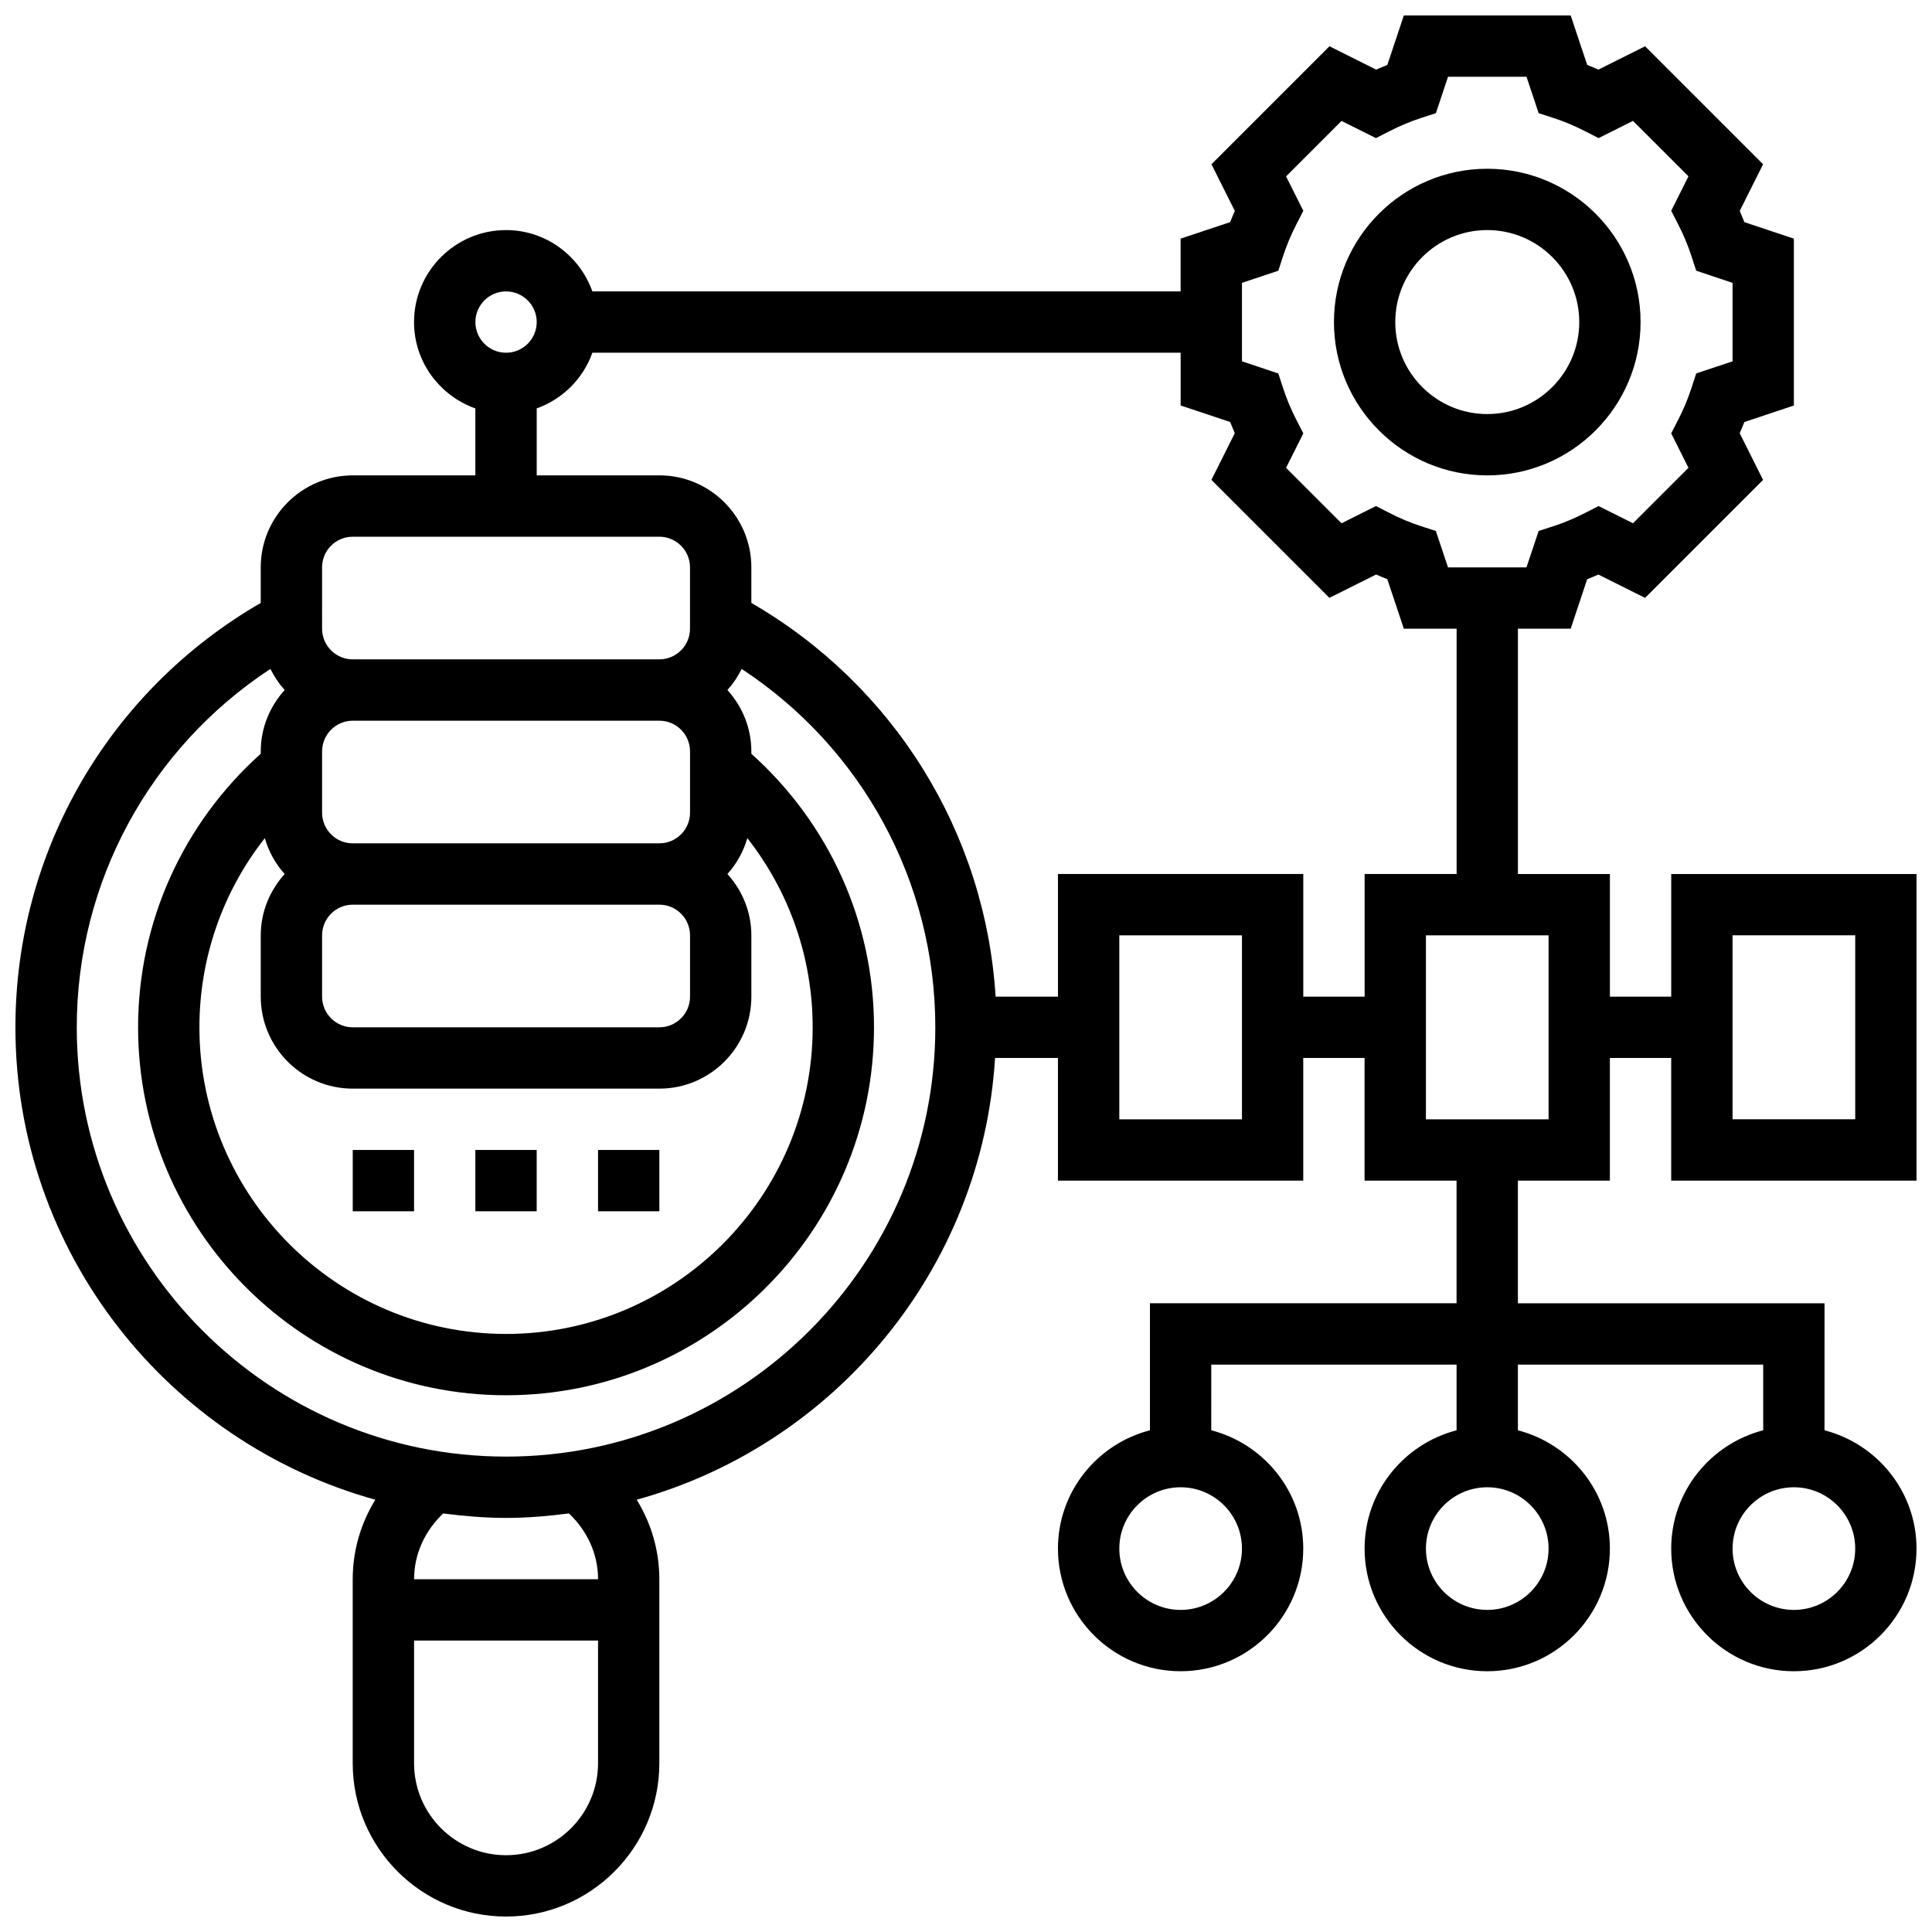
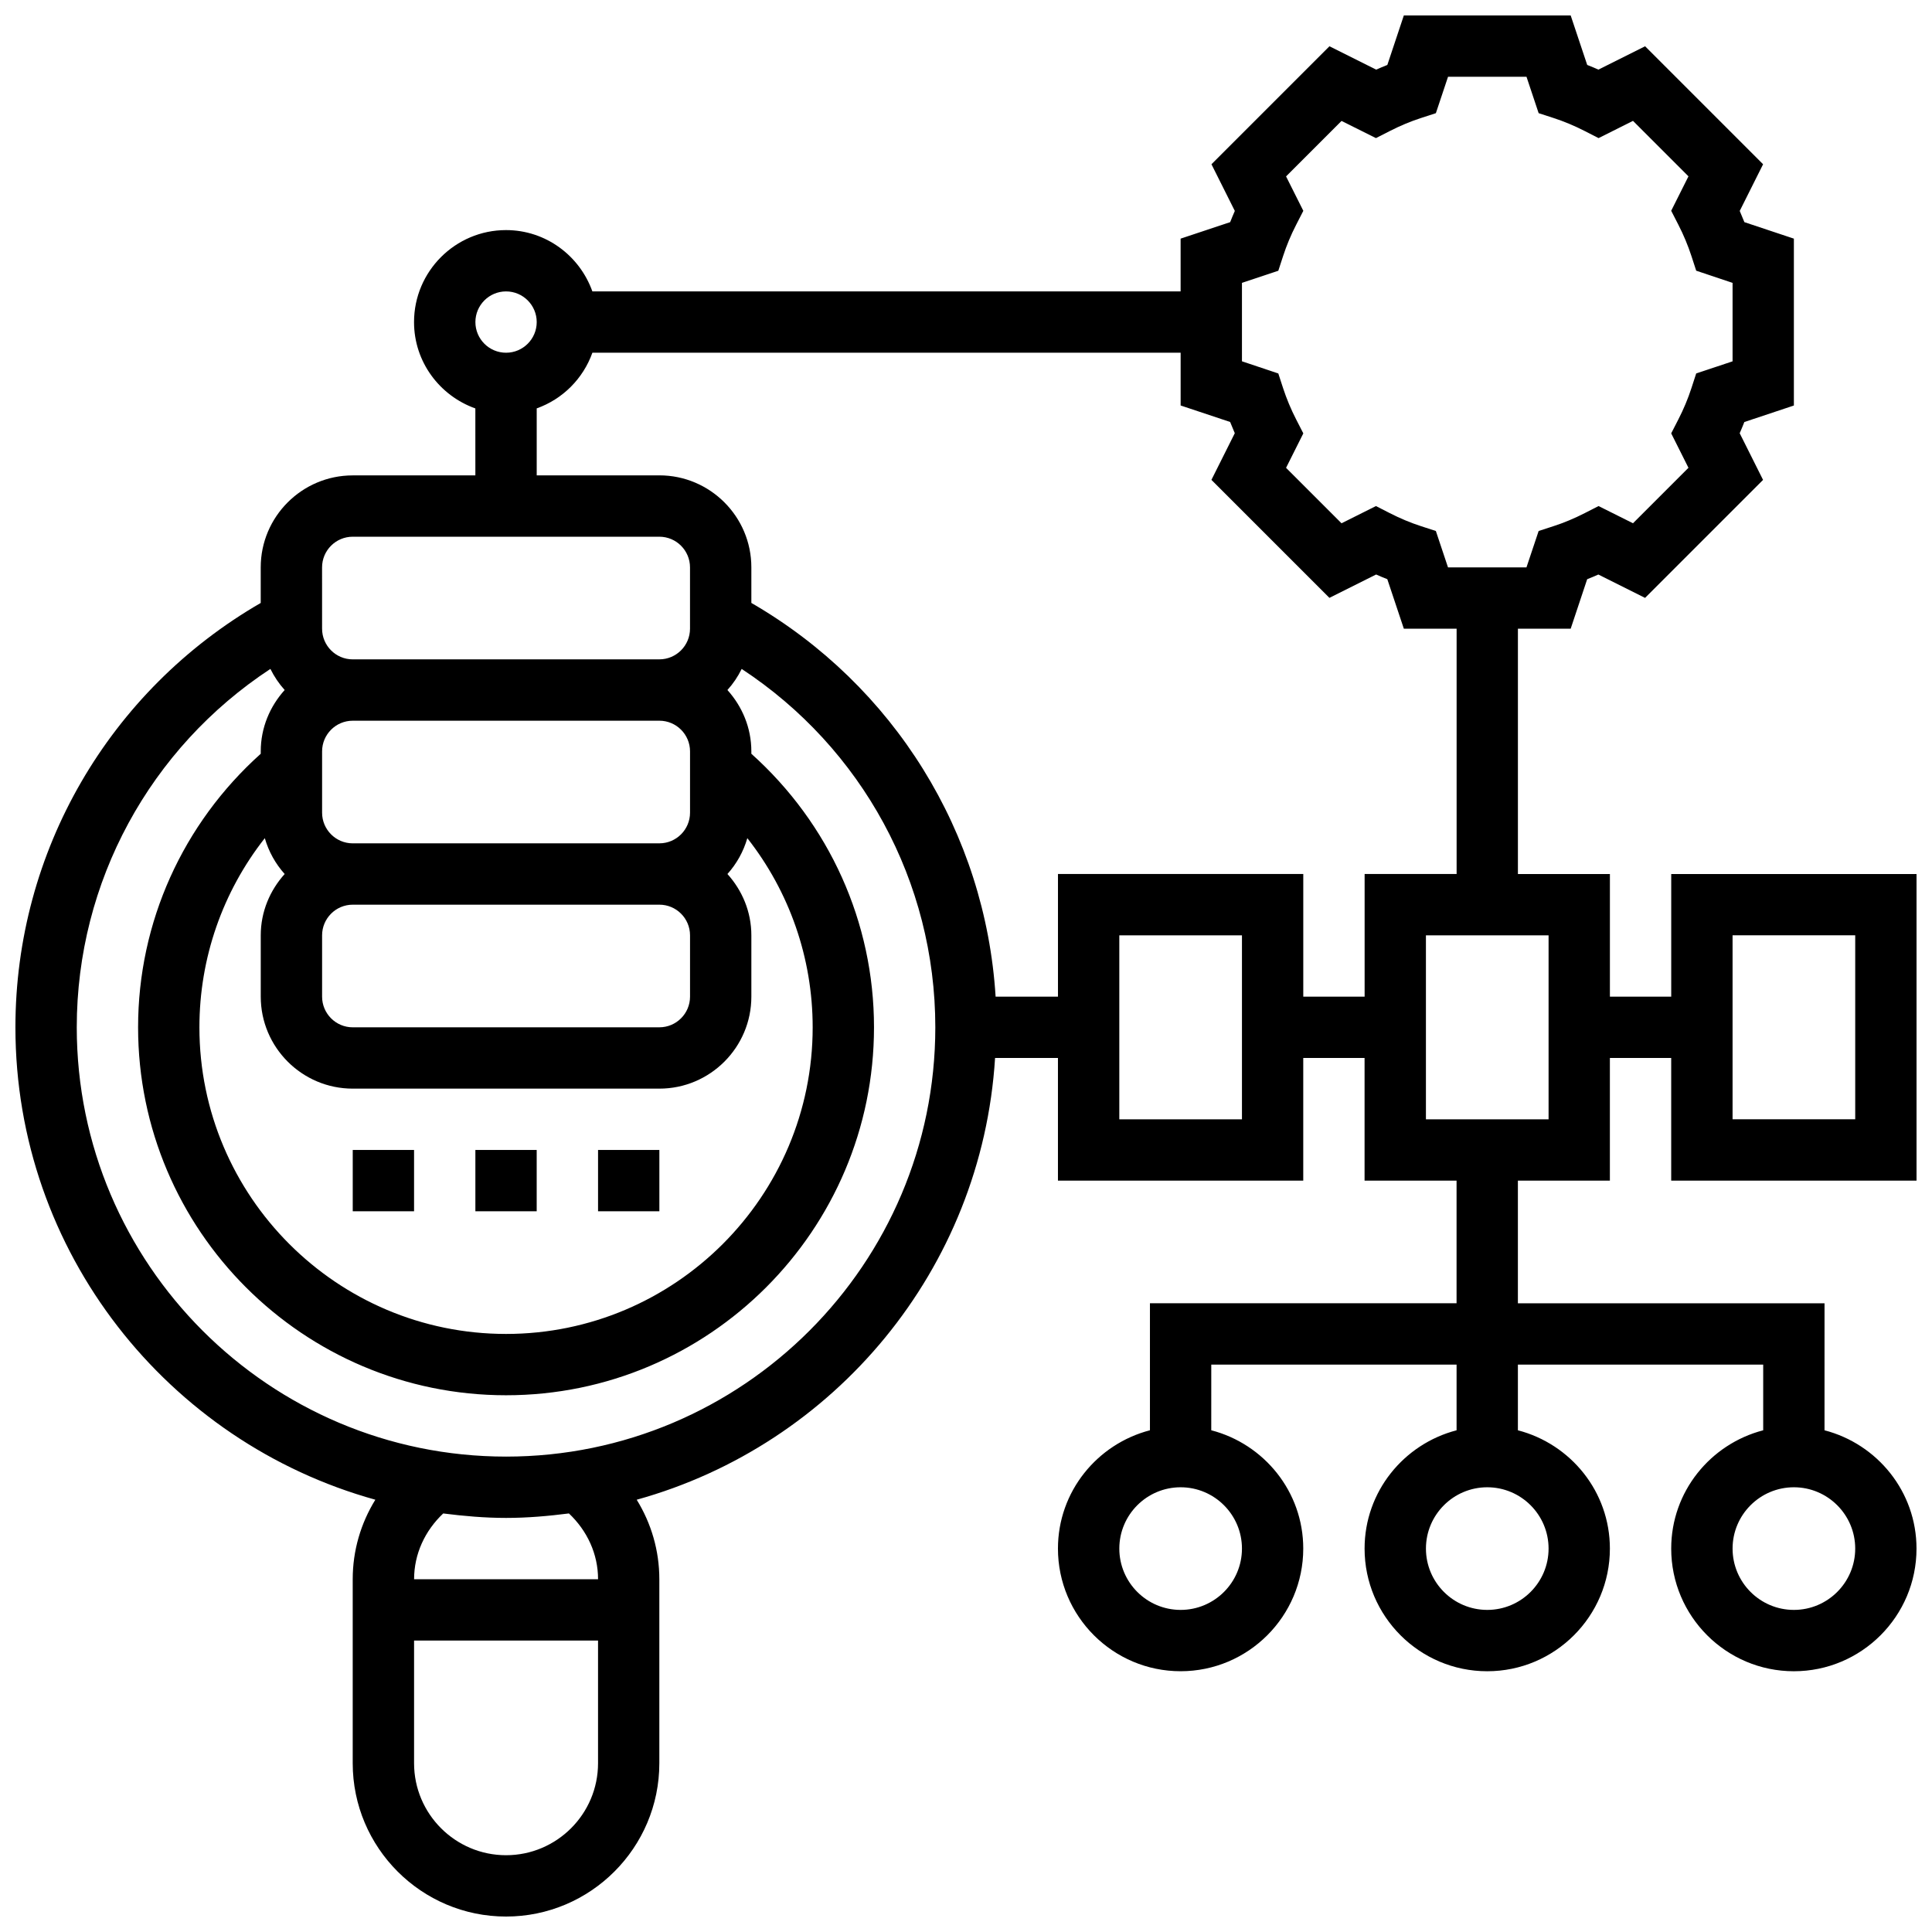
<svg xmlns="http://www.w3.org/2000/svg" width="800px" height="800px" version="1.1" viewBox="144 144 512 512">
  <defs>
    <clipPath id="a">
      <path d="m148.09 148.09h503.81v503.81h-503.81z" />
    </clipPath>
  </defs>
-   <path d="m538.14 269.98c22.402 0 40.629-18.227 40.629-40.629 0-22.402-18.227-40.629-40.629-40.629s-40.629 18.227-40.629 40.629c0 22.402 18.227 40.629 40.629 40.629zm0-65.008c13.441 0 24.379 10.938 24.379 24.379 0 13.441-10.938 24.379-24.379 24.379s-24.379-10.938-24.379-24.379c0-13.441 10.938-24.379 24.379-24.379z" />
  <path d="m302.49 448.75h16.25v16.25h-16.25z" />
  <path d="m269.98 448.75h16.25v16.25h-16.25z" />
  <path d="m237.48 448.75h16.25v16.25h-16.25z" />
  <g clip-path="url(#a)">
    <path d="m651.9 456.88v-81.258h-65.008v32.504h-16.25v-32.504h-24.379v-65.008h13.984l4.371-13.117c0.992-0.391 1.984-0.805 2.965-1.242l12.375 6.191 31.27-31.27-6.191-12.367c0.438-0.992 0.844-1.984 1.234-2.973l13.125-4.371v-44.223l-13.117-4.371c-0.391-0.992-0.805-1.984-1.234-2.973l6.191-12.367-31.27-31.27-12.375 6.191c-0.984-0.438-1.973-0.852-2.965-1.242l-4.379-13.117h-44.215l-4.371 13.117c-0.992 0.391-1.984 0.805-2.965 1.242l-12.375-6.191-31.27 31.27 6.191 12.367c-0.438 0.992-0.844 1.984-1.234 2.973l-13.133 4.371v13.984h-155.89c-3.363-9.434-12.305-16.25-22.883-16.25-13.441 0-24.379 10.938-24.379 24.379 0 10.578 6.816 19.52 16.25 22.883l0.004 17.746h-32.504c-13.441 0-24.379 10.938-24.379 24.379v9.426c-40.199 23.246-65.008 65.852-65.008 112.46 0 59.684 40.477 109.97 95.383 125.19-3.859 6.258-5.996 13.473-5.996 21.082v48.754c0 22.402 18.227 40.629 40.629 40.629s40.629-18.227 40.629-40.629v-48.754c0-7.606-2.137-14.82-5.996-21.078 52.379-14.523 91.48-60.988 94.969-117.07h16.664v32.504h65.008v-32.504h16.25v32.504h24.379v32.504h-81.258v33.656c-13.984 3.633-24.379 16.25-24.379 31.352 0 17.926 14.578 32.504 32.504 32.504 17.926 0 32.504-14.578 32.504-32.504 0-15.098-10.395-27.719-24.379-31.352l0.004-17.402h65.008v17.406c-13.984 3.633-24.379 16.25-24.379 31.352 0 17.926 14.578 32.504 32.504 32.504s32.504-14.578 32.504-32.504c0-15.098-10.395-27.719-24.379-31.352v-17.406h65.008v17.406c-13.984 3.633-24.379 16.25-24.379 31.352 0 17.926 14.578 32.504 32.504 32.504 17.926 0 32.504-14.578 32.504-32.504 0-15.098-10.395-27.719-24.379-31.352l0.004-33.66h-81.262v-32.504h24.379v-32.504h16.25v32.504zm-178.77 97.512c0 8.965-7.289 16.25-16.25 16.25-8.965 0-16.25-7.289-16.25-16.25 0-8.965 7.289-16.25 16.25-16.25 8.961 0 16.25 7.289 16.25 16.25zm81.258 0c0 8.965-7.289 16.25-16.25 16.25-8.965 0-16.25-7.289-16.25-16.25 0-8.965 7.289-16.25 16.25-16.25s16.25 7.289 16.25 16.25zm81.262 0c0 8.965-7.289 16.25-16.25 16.25-8.965 0-16.25-7.289-16.25-16.25 0-8.965 7.289-16.25 16.25-16.25 8.961 0 16.25 7.289 16.25 16.25zm-162.52-335.43 9.637-3.211 1.27-3.902c0.902-2.777 2.07-5.582 3.477-8.312l1.879-3.664-4.574-9.125 14.699-14.699 9.125 4.551 3.656-1.867c2.769-1.414 5.574-2.586 8.312-3.469l3.91-1.27 3.223-9.648h20.793l3.219 9.645 3.91 1.27c2.746 0.887 5.551 2.055 8.312 3.469l3.656 1.871 9.125-4.566 14.699 14.699-4.574 9.125 1.879 3.664c1.406 2.731 2.566 5.535 3.477 8.312l1.27 3.902 9.637 3.227v20.793l-9.637 3.211-1.27 3.902c-0.902 2.777-2.07 5.582-3.477 8.312l-1.879 3.664 4.574 9.125-14.699 14.699-9.125-4.559-3.656 1.867c-2.769 1.414-5.574 2.586-8.312 3.469l-3.91 1.27-3.227 9.645h-20.793l-3.219-9.645-3.91-1.27c-2.746-0.887-5.551-2.055-8.312-3.469l-3.652-1.867-9.125 4.566-14.699-14.699 4.574-9.125-1.879-3.664c-1.406-2.731-2.566-5.535-3.477-8.312l-1.27-3.902-9.637-3.227zm-195.02 2.266c4.484 0 8.125 3.648 8.125 8.125 0 4.477-3.641 8.125-8.125 8.125s-8.125-3.648-8.125-8.125c0-4.477 3.641-8.125 8.125-8.125zm-48.758 73.133c0-4.477 3.641-8.125 8.125-8.125h81.258c4.484 0 8.125 3.648 8.125 8.125v16.25c0 4.477-3.641 8.125-8.125 8.125l-81.254 0.004c-4.484 0-8.125-3.648-8.125-8.125zm-15.176 71.762c1.039 3.574 2.836 6.801 5.266 9.5-3.894 4.324-6.34 9.988-6.34 16.25v16.25c0 13.441 10.938 24.379 24.379 24.379h81.258c13.441 0 24.379-10.938 24.379-24.379v-16.25c0-6.266-2.445-11.93-6.34-16.25 2.43-2.699 4.234-5.922 5.273-9.5 11.133 14.172 17.316 31.723 17.316 50.129 0 44.805-36.453 81.258-81.258 81.258-44.809 0.004-81.262-36.449-81.262-81.258 0-18.406 6.188-35.957 17.328-50.129zm112.69-23.004v16.25c0 4.477-3.641 8.125-8.125 8.125l-81.258 0.004c-4.484 0-8.125-3.648-8.125-8.125v-16.25c0-4.477 3.641-8.125 8.125-8.125h81.258c4.484-0.004 8.125 3.644 8.125 8.121zm0 48.754v16.25c0 4.477-3.641 8.125-8.125 8.125l-81.258 0.004c-4.484 0-8.125-3.648-8.125-8.125v-16.25c0-4.477 3.641-8.125 8.125-8.125h81.258c4.484-0.004 8.125 3.644 8.125 8.121zm-48.754 243.78c-13.441 0-24.379-10.938-24.379-24.379v-32.504h48.754v32.504c0.004 13.441-10.934 24.379-24.375 24.379zm24.379-73.133h-48.754c0-6.703 2.867-12.848 7.719-17.438 5.465 0.695 11 1.184 16.656 1.184s11.188-0.488 16.66-1.188c4.848 4.594 7.719 10.734 7.719 17.441zm-24.379-32.504c-62.734 0-113.77-51.031-113.77-113.77 0-38.582 19.438-74.027 51.316-94.977 1.008 2.047 2.277 3.918 3.781 5.59-3.894 4.324-6.34 9.988-6.34 16.254v0.641c-20.641 18.512-32.504 44.645-32.504 72.492 0 53.77 43.742 97.512 97.512 97.512s97.512-43.742 97.512-97.512c0-27.848-11.863-53.98-32.504-72.492v-0.641c0-6.266-2.445-11.93-6.34-16.25 1.512-1.676 2.777-3.543 3.777-5.59 31.879 20.945 51.316 56.391 51.316 94.973 0 62.734-51.031 113.77-113.76 113.77zm195.02-89.387h-32.504v-48.754h32.504zm16.25-32.504v-32.504h-65.008v32.504h-16.527c-2.699-43.402-26.887-82.453-64.73-104.34v-9.43c0-13.441-10.938-24.379-24.379-24.379h-32.504v-17.746c6.883-2.453 12.301-7.875 14.758-14.758l155.89 0.004v13.984l13.117 4.371c0.391 0.992 0.805 1.984 1.234 2.973l-6.191 12.367 31.27 31.27 12.375-6.191c0.984 0.438 1.973 0.852 2.965 1.242l4.379 13.117h13.988v65.008h-24.379v32.504zm65.008 32.504h-32.504v-48.754h32.504zm48.758-48.758h32.504v48.754h-32.504z" />
  </g>
</svg>